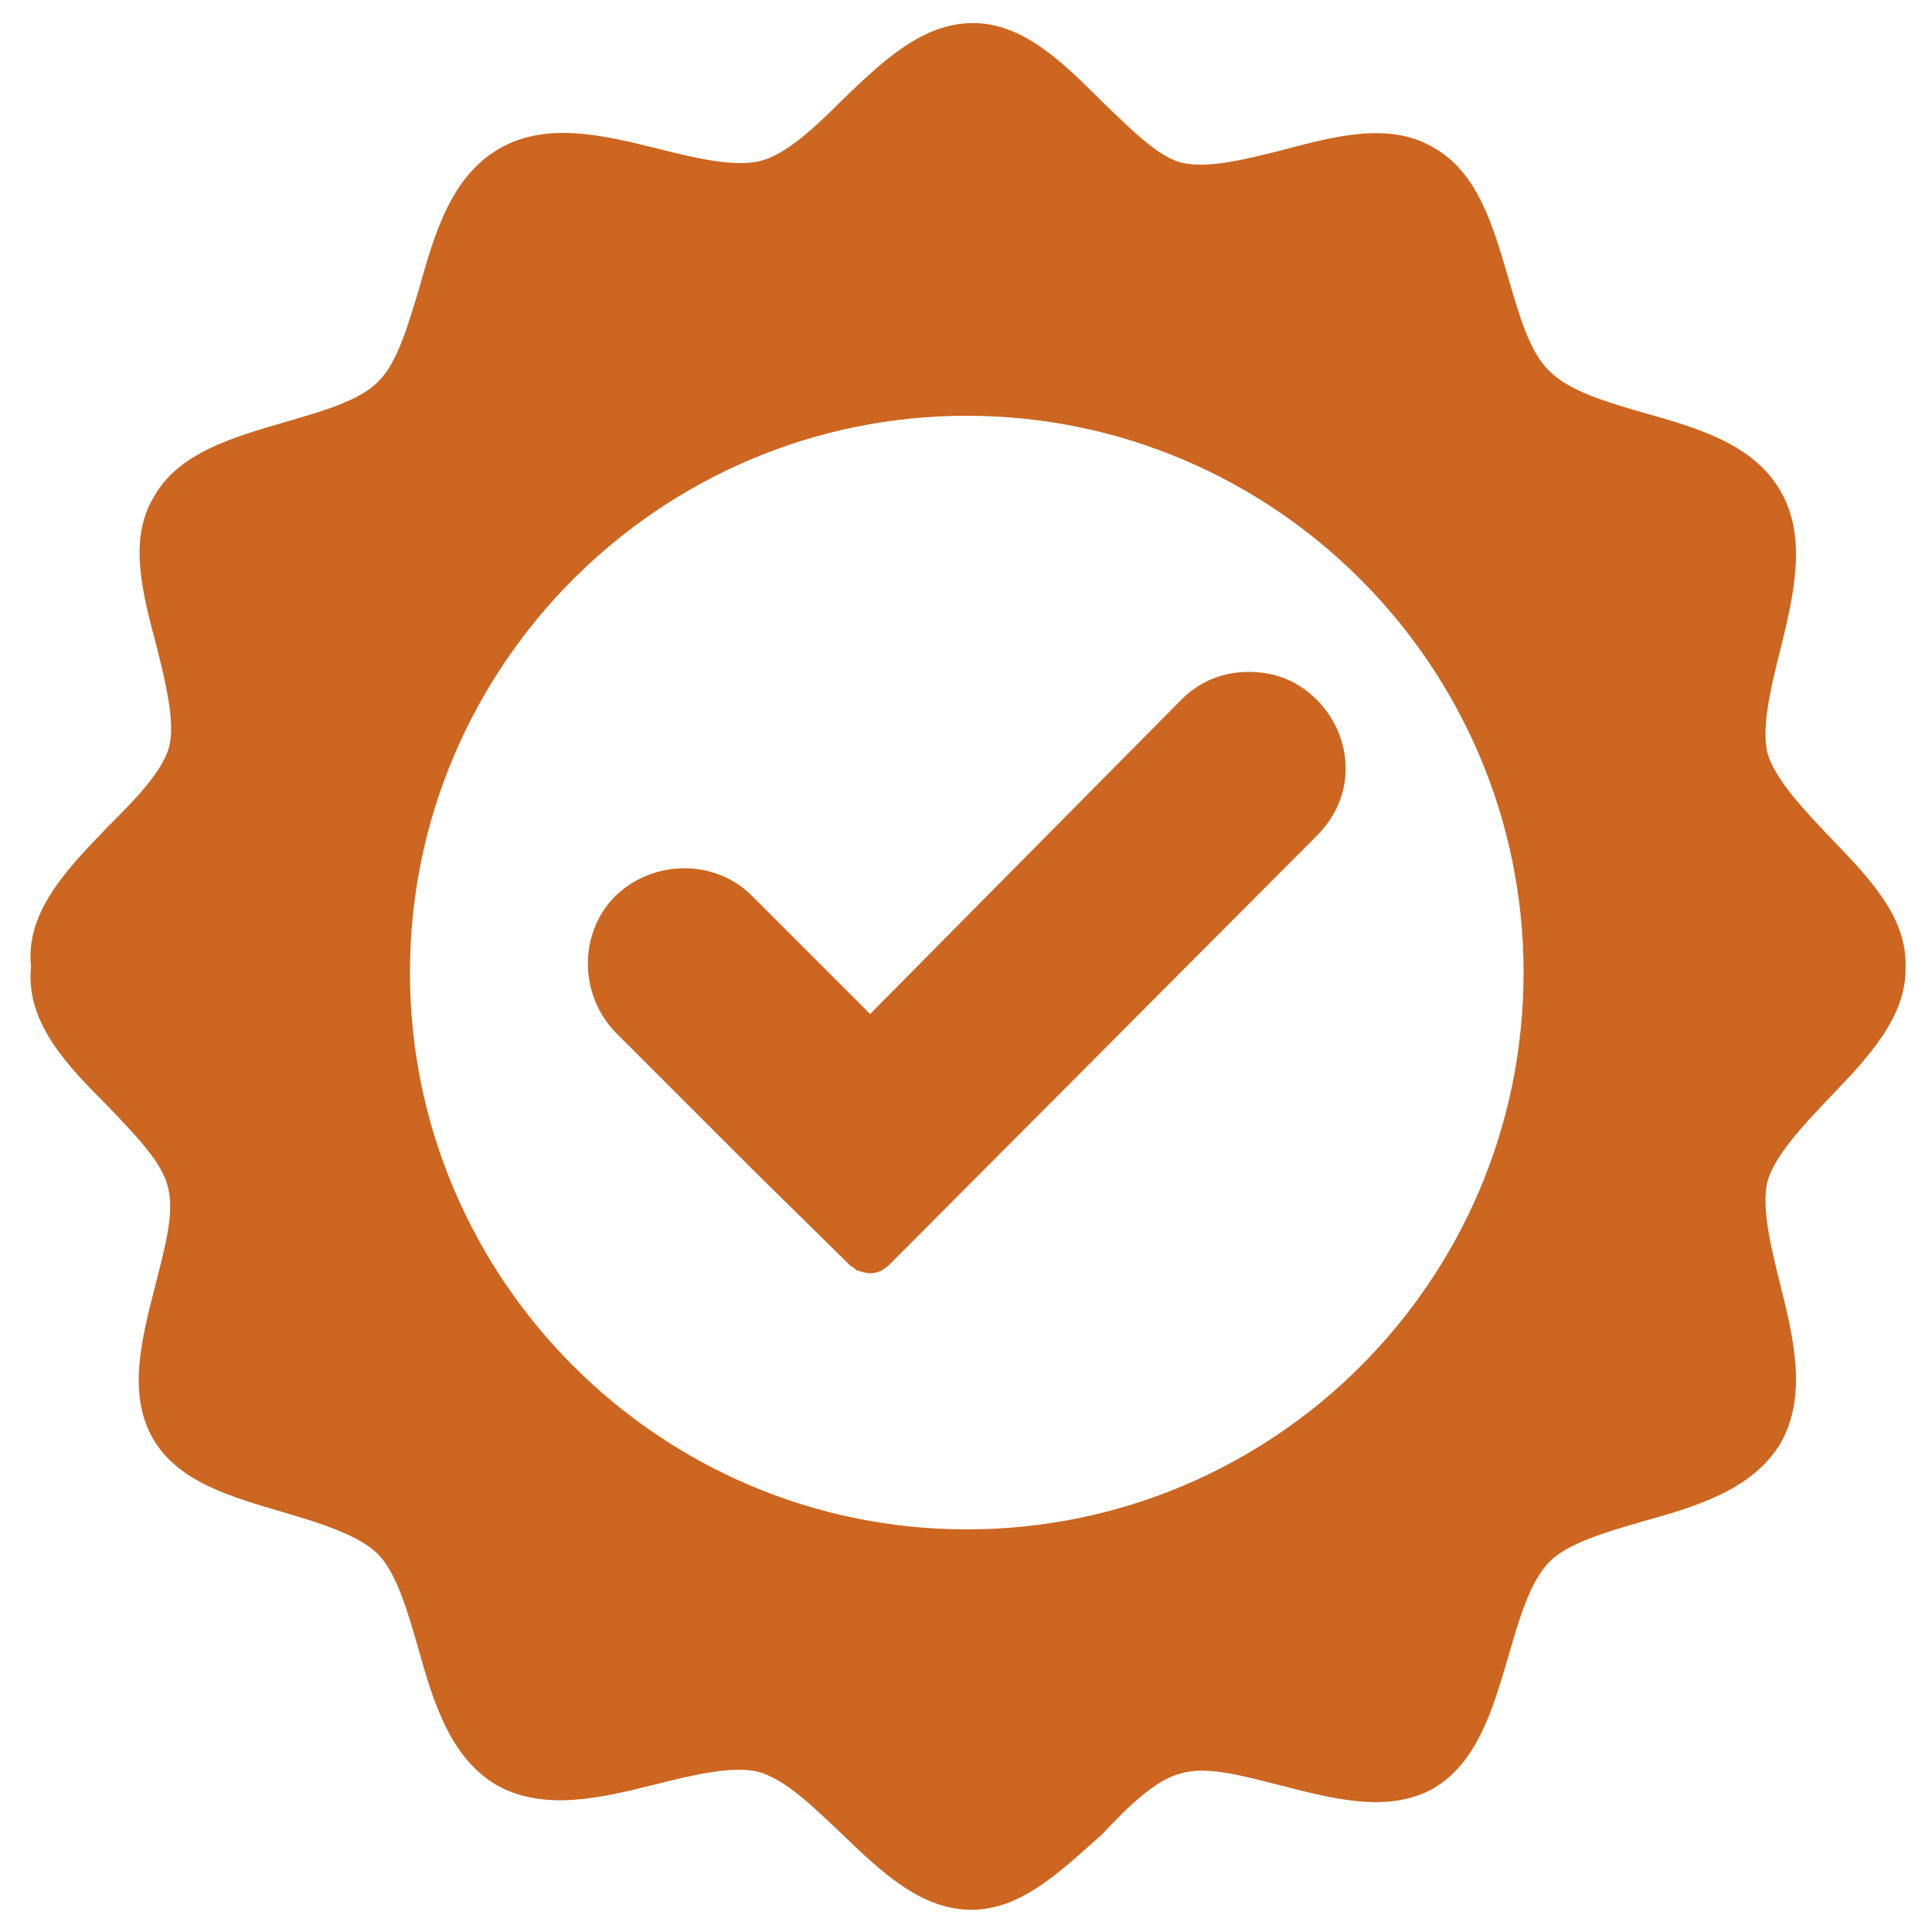
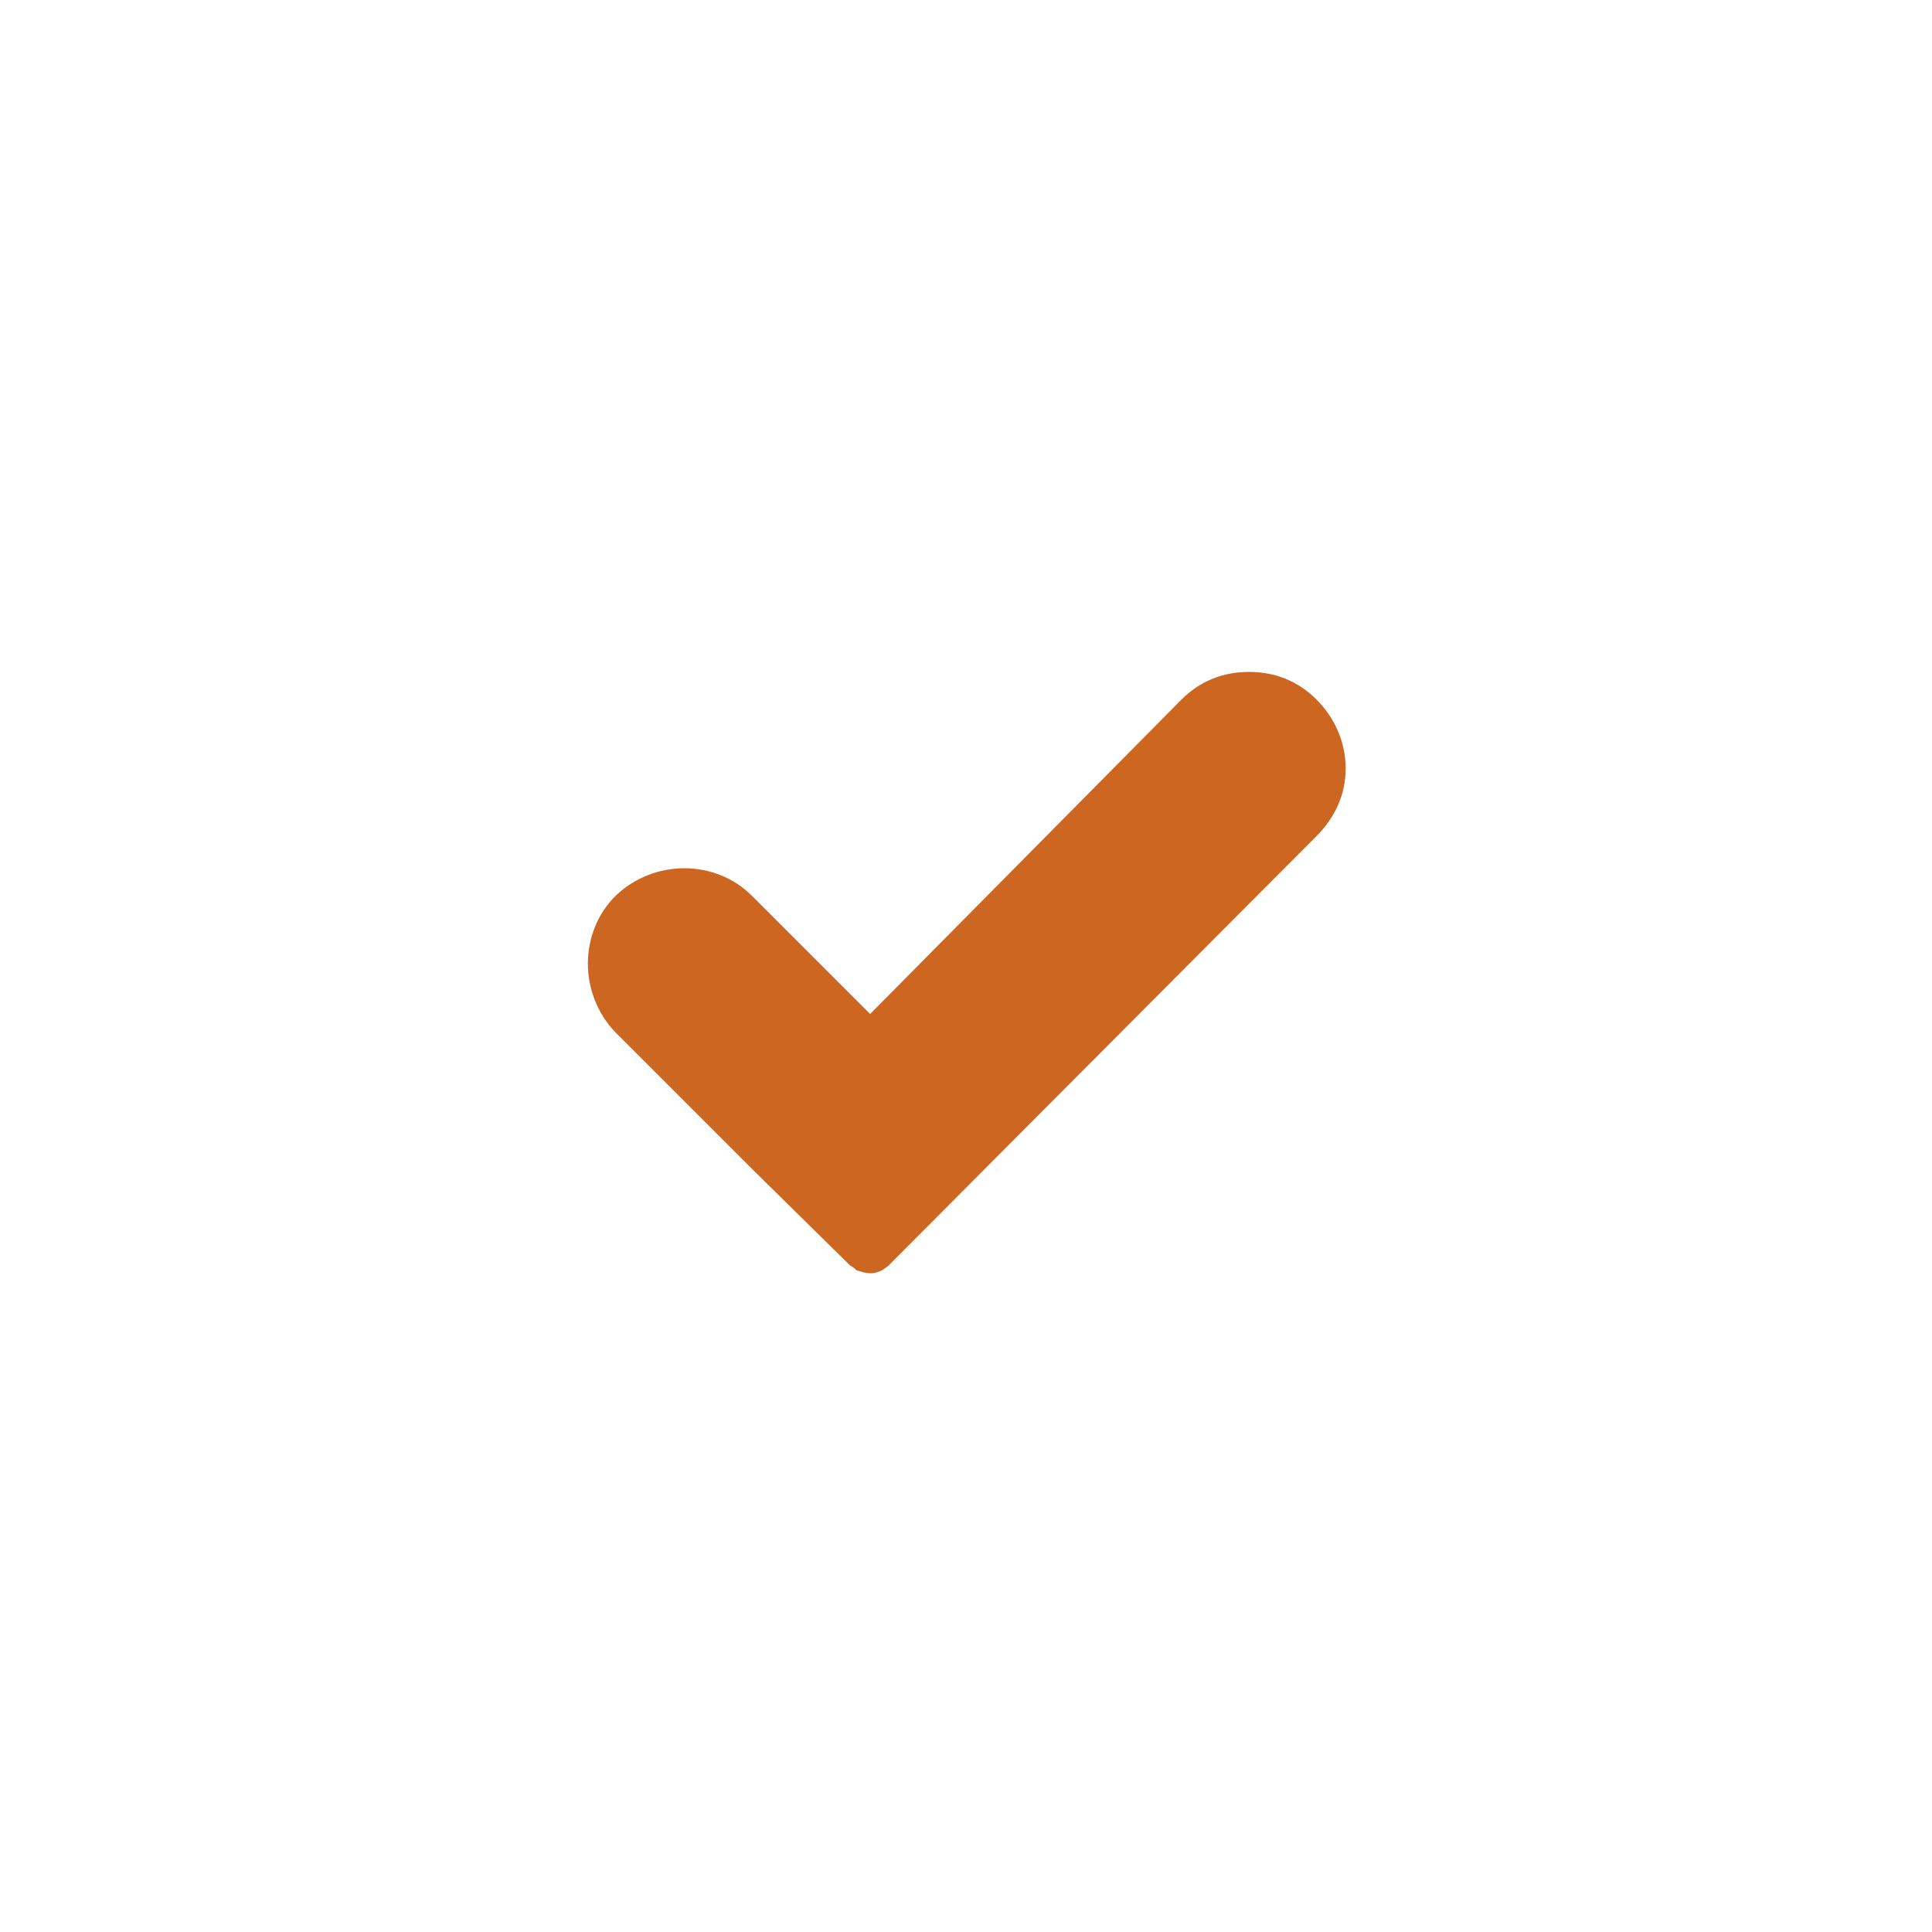
<svg xmlns="http://www.w3.org/2000/svg" version="1.1" id="Layer_1" x="0px" y="0px" viewBox="0 0 512 512" style="enable-background:new 0 0 512 512;" xml:space="preserve">
  <style type="text/css">
	.st0{fill-rule:evenodd;clip-rule:evenodd;fill:#CC6620;}
</style>
  <g>
-     <path class="st0" d="M484.659,221.563c-6.91-7.318-14.227-15.041-16.261-21.951   c-1.626-6.911,0.813-17.073,3.253-26.829c3.659-14.635,7.316-30.081,0.406-42.278   c-6.91-12.6-21.951-17.072-36.586-21.138c-9.756-2.846-19.513-5.691-24.797-10.975   c-5.284-4.878-8.13-15.041-10.974-24.797c-4.066-13.82-8.13-28.048-19.919-34.553   c-11.789-6.911-26.423-2.846-40.244,0.813c-9.757,2.439-19.513,4.879-26.422,3.253   c-6.504-1.627-13.821-9.351-21.138-16.261c-10.163-10.163-20.731-20.733-34.147-20.733   c-13.415,0-23.983,10.163-34.553,20.325c-7.317,7.317-15.041,14.635-21.952,16.261   c-6.91,1.626-17.072-0.813-26.828-3.252c-14.635-3.658-29.676-7.318-42.278,0   c-12.602,7.315-17.073,22.357-21.137,36.991c-2.846,9.35-5.692,19.512-10.57,24.391   c-4.879,5.284-15.041,8.13-24.798,10.974c-13.821,4.066-28.455,8.13-34.959,19.919   c-6.913,11.382-2.846,26.017,0.812,39.837c2.44,9.757,4.878,19.919,3.252,26.424   c-2.033,6.91-9.35,14.228-16.261,21.138c-10.162,10.568-21.951,22.357-20.325,36.991   c-1.626,15.04,10.163,26.829,20.325,36.995c6.911,7.316,14.228,14.633,15.854,21.137   c2.031,6.91-0.813,16.667-3.253,26.423c-3.658,14.228-7.318,28.455-0.813,40.244   c6.505,11.789,21.139,15.853,34.96,19.919c9.756,2.846,19.919,6.096,24.797,10.974   c4.879,4.878,7.724,14.635,10.569,24.391c4.065,14.634,8.537,29.675,21.138,36.991   c12.601,6.911,27.643,3.252,42.278-0.406c9.756-2.44,19.919-4.879,26.829-3.252   c7.317,2.032,14.634,9.35,21.951,16.26c10.569,10.163,21.137,20.325,34.553,20.325   c13.415,0,23.983-10.57,34.555-19.915c6.91-7.317,14.227-14.635,21.137-16.261   c6.91-2.032,16.667,0.814,26.423,3.252c14.228,3.658,28.455,7.318,40.245,0.814   c11.789-6.911,15.853-21.14,19.919-34.96c2.845-9.757,5.691-19.92,10.975-25.204   c4.878-4.878,14.635-7.724,24.391-10.569c14.632-4.064,29.674-8.536,36.991-21.137   c6.91-12.602,3.252-27.643-0.406-42.278c-2.441-9.756-4.879-19.918-3.253-26.829   c2.033-6.91,9.351-14.634,16.261-21.951c10.163-10.569,20.733-21.545,20.325-34.96   C505.392,242.701,494.822,232.133,484.659,221.563z M256.204,405.302c-81.302,0-147.563-66.261-147.563-147.563   c0-81.301,66.261-147.561,147.563-147.561c81.301,0,147.562,66.261,147.562,147.561   C403.766,339.448,337.504,405.302,256.204,405.302z" />
    <path class="st0" d="M331.001,178.064c-6.913,0-13.009,2.439-17.887,7.317l-82.522,83.334l-31.299-31.3   c-9.756-9.756-26.017-9.756-36.18,0c-9.756,9.756-9.756,26.017,0,36.179l36.18,36.179l26.015,25.61   c0.815,0.407,1.22,0.812,1.627,1.22c1.218,0.405,2.439,0.813,3.657,0.813c0.408,0,0.408,0,0.408,0   c0.812,0,2.033-0.406,2.846-0.813c0.406-0.408,1.218-0.813,1.626-1.22l113.416-113.823   c4.878-4.878,7.723-10.977,7.723-17.887c0-6.91-2.846-13.414-7.723-18.292   C344.009,180.502,337.912,178.064,331.001,178.064z" />
  </g>
</svg>